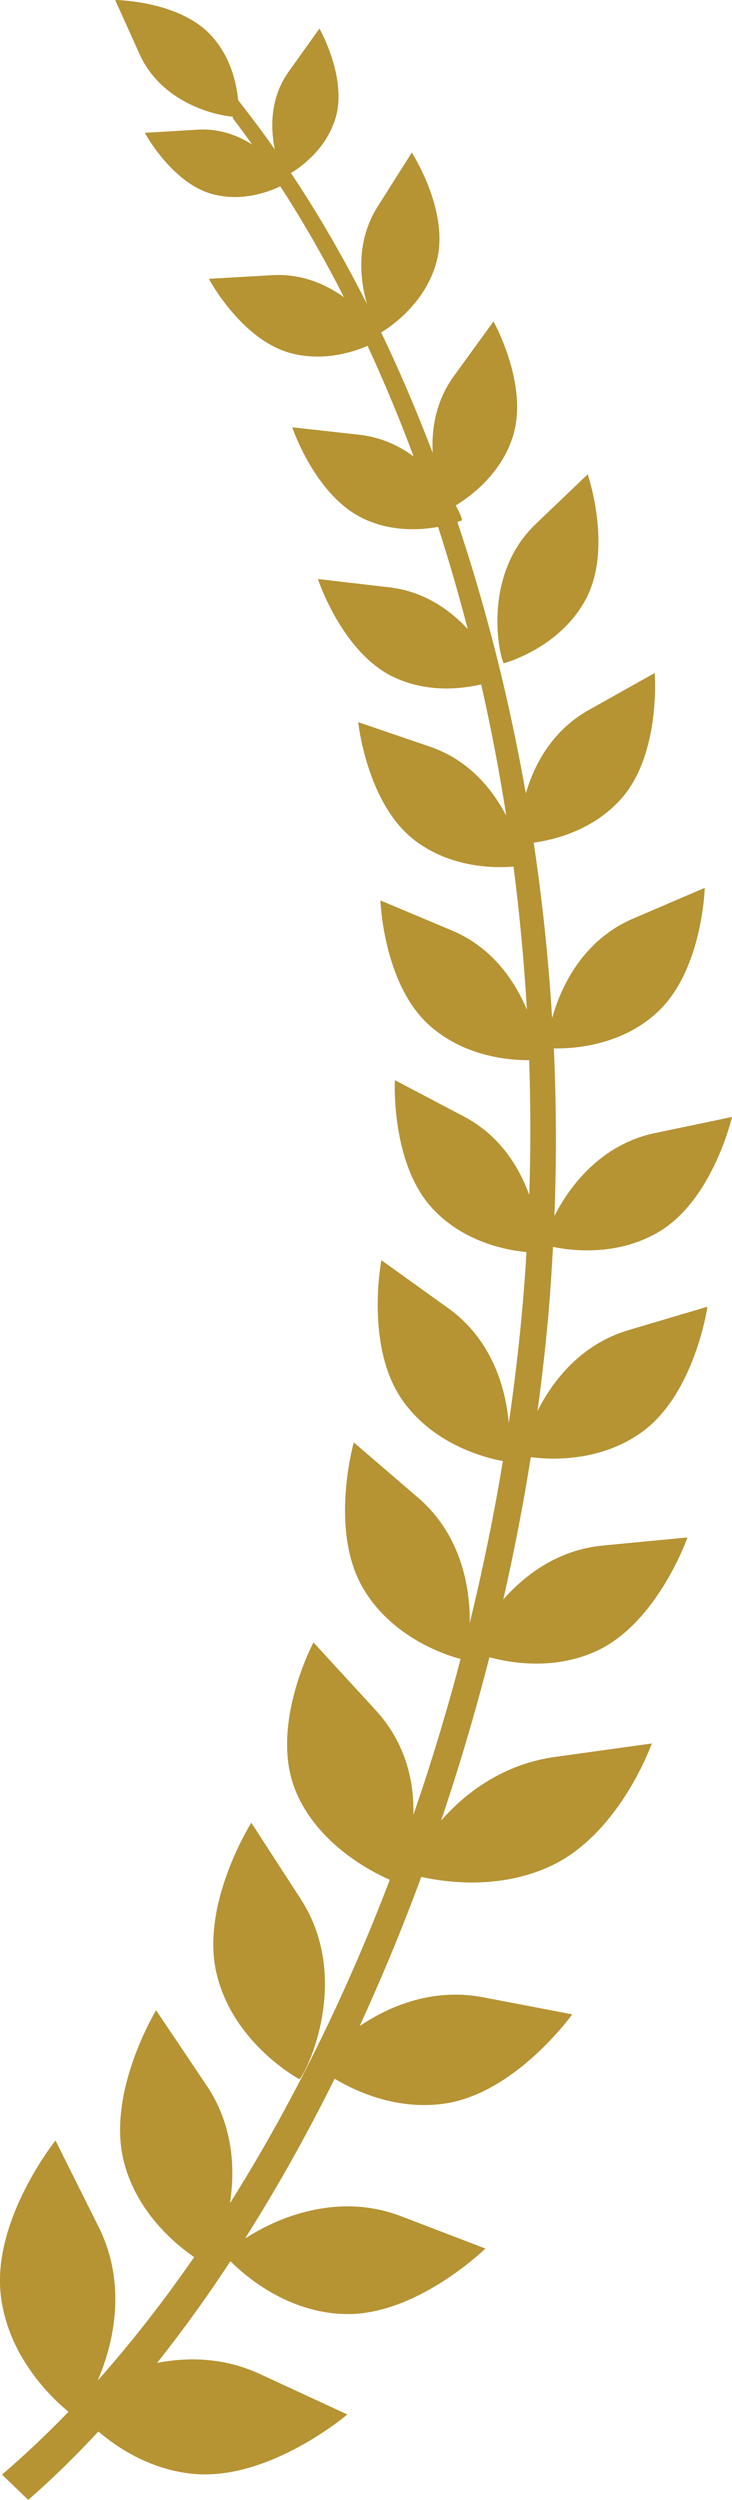
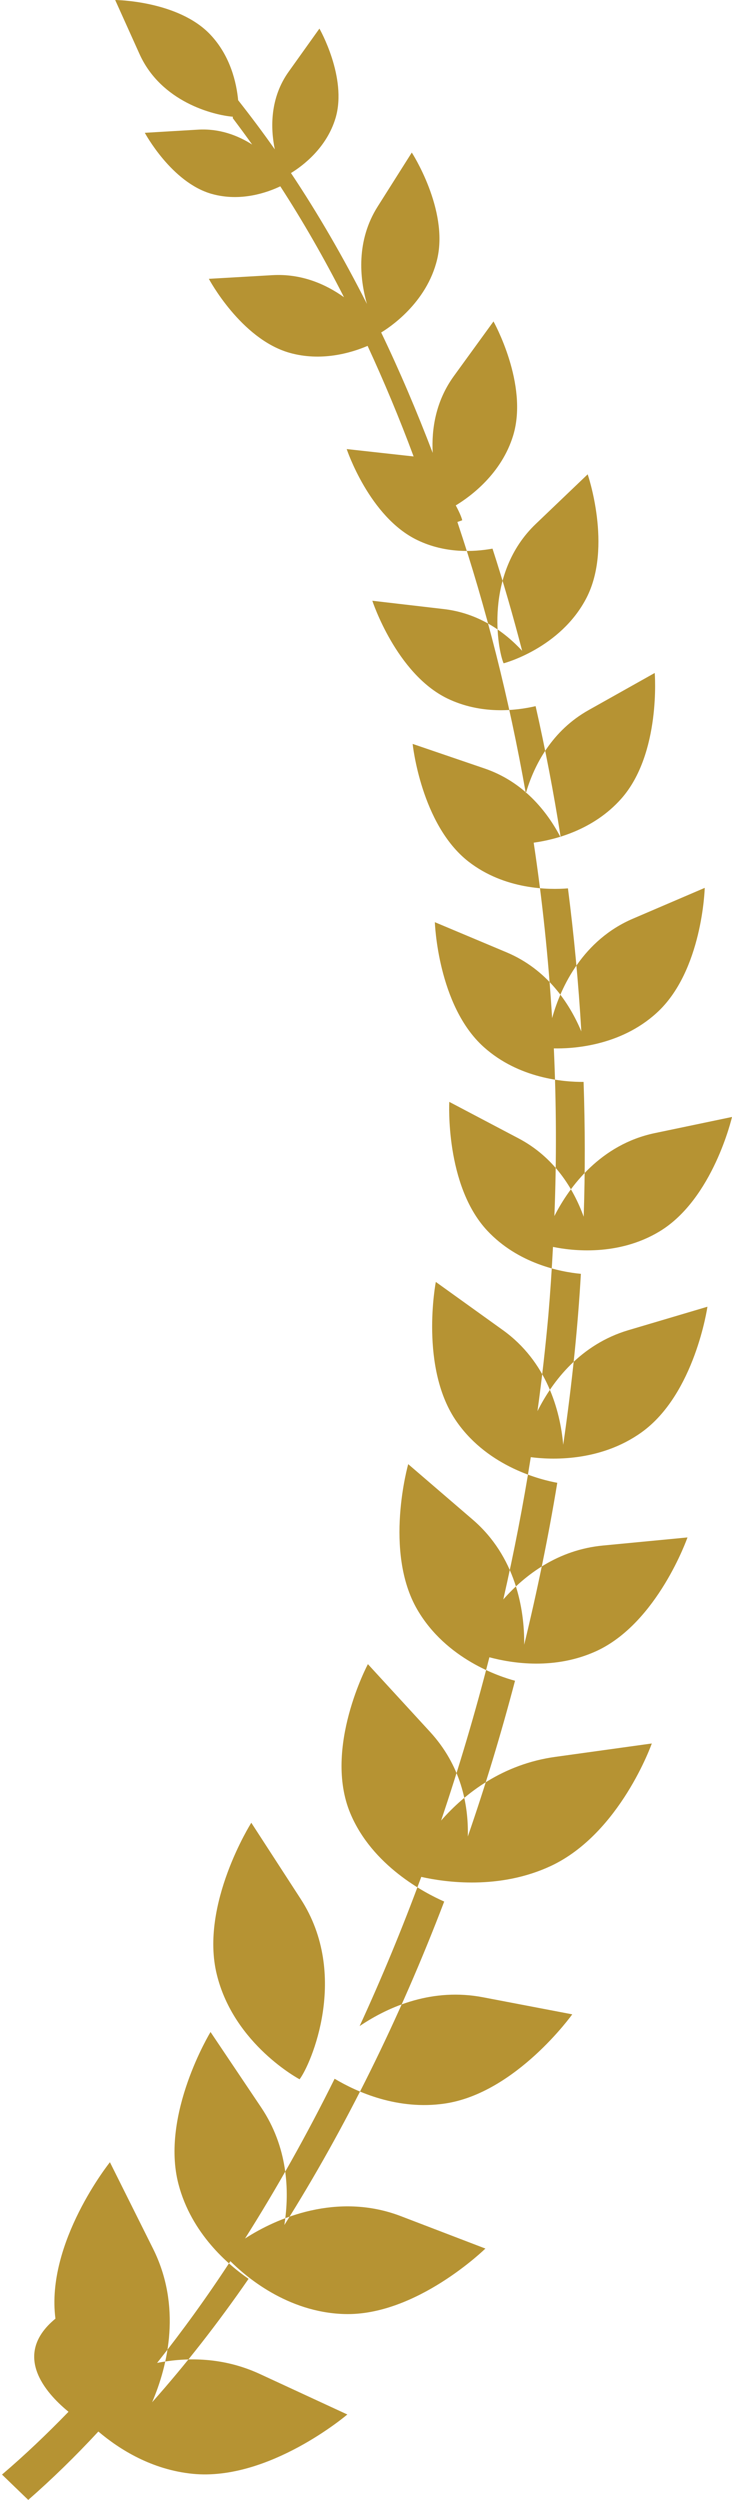
<svg xmlns="http://www.w3.org/2000/svg" version="1.1" x="0px" y="0px" width="142.954px" height="487.745px" viewBox="0 0 142.954 487.745" style="enable-background:new 0 0 142.954 487.745;" xml:space="preserve">
  <style type="text/css">
	.st0{fill:#B69333;}
</style>
  <defs>
</defs>
-   <path class="st0" d="M114.559,116.608c5.073-9.915,0.21-24.069,0.21-24.069s0,0-10.145,9.693  c-10.145,9.682-7.43,24.595-6.272,27.183C98.352,129.416,109.465,126.522,114.559,116.608z M13.378,470.548  c-4.251,4.379-8.566,8.484-12.987,12.251l5.125,4.945c4.642-4.062,9.209-8.503,13.692-13.344c4.147,3.514,10.441,7.451,18.418,8.251  c14.902,1.473,30.205-11.576,30.205-11.576s0,0-17.113-7.914c-6.989-3.22-13.998-3.326-20.038-2.147  c4.925-6.21,9.724-12.819,14.313-19.849c2.904,2.904,11.051,9.977,22.227,10.313c14.061,0.442,27.574-12.776,27.574-12.776  s0,0-16.545-6.336c-12.418-4.736-24.29,0.4-30.394,4.378c6.168-9.745,12.04-20.165,17.492-31.173  c4.336,2.59,12.314,6.189,21.512,4.842c13.913-2.042,24.9-17.408,24.9-17.408s0,0-17.407-3.326  c-9.767-1.873-18.228,1.643-24.122,5.62c4.315-9.366,8.356-19.112,12.04-29.109c4.693,1.052,15.26,2.567,25.343-2.148  c13.513-6.356,19.68-23.885,19.68-23.885s0,0-18.817,2.61c-10.25,1.411-17.617,7.051-22.332,12.434  c3.494-10.372,6.672-21.022,9.43-31.862c4.546,1.221,12.818,2.483,20.88-1.201c11.976-5.493,17.807-22.18,17.807-22.18  s0,0-16.501,1.579c-8.756,0.832-15.176,5.662-19.47,10.519c2.084-9.161,3.895-18.433,5.368-27.758  c3.746,0.495,13.449,1.031,21.658-4.863c10.399-7.472,12.84-24.489,12.84-24.489s0,0-15.45,4.578  c-9.261,2.757-14.775,9.851-17.743,15.797c0.862-6.219,1.557-12.45,2.125-18.691c0.379-4.452,0.674-8.913,0.905-13.355  c3.726,0.778,12.713,1.852,20.774-2.999c10.504-6.304,14.188-22.354,14.188-22.354s0,0-15.113,3.158  c-10.503,2.21-16.629,10.366-19.575,16.176c0.442-10.998,0.379-21.933-0.106-32.71c3.389,0.074,12.861-0.336,20.08-6.925  c8.967-8.145,9.388-24.394,9.388-24.394s0,0-13.997,5.998c-9.725,4.147-14.103,13.23-15.807,19.418  c-0.716-11.609-1.915-23.038-3.599-34.236c4.041-0.547,11.64-2.41,17.113-8.588c7.788-8.798,6.525-24.521,6.525-24.521  s0,0-12.903,7.24c-7.115,3.989-10.629,10.609-12.272,16.249c-3.262-18.502-7.767-36.255-13.365-52.947  c0.61-0.2,0.947-0.337,0.947-0.337c-0.126-0.568-0.569-1.61-1.263-2.895c2.904-1.757,8.946-6.188,11.219-13.67  c3.01-9.998-3.852-22.227-3.852-22.227s0,0-7.725,10.64c-3.557,4.894-4.399,10.335-4.147,15.008  c-3.114-8.135-6.462-16.008-10.061-23.49c1.431-0.863,8.904-5.662,10.946-14.334c2.251-9.64-4.968-20.774-4.968-20.774  s0,0-6.651,10.514c-4.23,6.661-3.556,14.017-2.105,19.028c-4.609-9.083-9.556-17.629-14.839-25.542  c2.273-1.389,6.967-4.884,8.714-10.756c2.315-7.871-3.158-17.428-3.158-17.428s0,0-5.998,8.398  c-3.663,5.115-3.579,10.988-2.716,15.166c-2.336-3.326-4.736-6.514-7.157-9.588c-0.316-3.326-1.473-8.609-5.43-12.797  C34.784,0.094,22.492,0,22.492,0s0,0,4.736,10.503c4.209,9.388,14.439,11.955,18.248,12.27l-0.02,0.274  c1.284,1.705,2.547,3.41,3.788,5.157c-2.841-1.809-6.44-3.178-10.671-2.904c-10.293,0.611-10.293,0.611-10.293,0.611  s5.2,9.702,13.071,11.923c5.662,1.59,10.882-0.285,13.387-1.484c4.399,6.778,8.546,13.997,12.44,21.638  c-3.578-2.557-8.314-4.631-13.976-4.304c-12.418,0.716-12.418,0.716-12.418,0.716s6.23,11.713,15.744,14.429  c6.168,1.747,11.956,0.063,15.26-1.347c3.2,6.925,6.21,14.103,8.988,21.574c-2.862-2.115-6.398-3.768-10.629-4.241  c-13.071-1.442-13.071-1.442-13.071-1.442s4.421,13.303,13.85,17.786c5.346,2.568,10.881,2.315,14.628,1.641  c2.105,6.483,4.02,13.144,5.788,19.933c-3.515-3.788-8.566-7.367-15.324-8.145c-13.934-1.621-13.934-1.621-13.934-1.621  s4.652,14.229,14.672,19.08c6.546,3.147,13.281,2.399,17.217,1.484c1.895,8.356,3.537,16.923,4.905,25.637  c-2.694-5.178-7.325-10.914-14.924-13.493c-13.997-4.777-13.997-4.777-13.997-4.777s1.621,15.702,10.882,22.943  c7.135,5.546,15.786,5.536,19.449,5.241c1.178,9.167,2.063,18.481,2.61,27.911c-2.358-5.62-6.736-12.103-14.545-15.408  c-14.059-5.905-14.059-5.905-14.059-5.905s0.526,16.24,9.534,24.343c6.883,6.188,15.723,6.851,19.513,6.82  c0.294,8.694,0.316,17.46,0.02,26.3c-1.999-5.504-5.767-11.629-12.734-15.291c-13.513-7.115-13.513-7.115-13.513-7.115  s-0.863,16.271,7.409,25.122c6.02,6.431,14.249,8.051,18.29,8.43c-0.294,5.178-0.716,10.357-1.241,15.544  c-0.61,5.947-1.347,11.881-2.21,17.808c-0.589-6.746-3.241-16.25-11.787-22.375c-13.093-9.398-13.093-9.398-13.093-9.398  s-3.262,16.881,4.126,27.342c6.251,8.882,16.607,11.303,19.595,11.85c-1.747,10.63-3.936,21.176-6.462,31.589  c0.084-6.983-1.705-17.255-10.082-24.432c-12.567-10.798-12.567-10.798-12.567-10.798s-4.841,17.008,1.768,28.374  c5.641,9.698,16.102,13.086,19.091,13.886c-2.716,10.335-5.788,20.48-9.22,30.39c0.168-6.352-1.41-13.929-7.388-20.433  c-12.124-13.198-12.124-13.198-12.124-13.198s-8.736,16.355-3.452,29.068c4.272,10.266,14.586,15.592,18.354,17.255  c-8.736,22.879-19.301,44.201-31.215,63.104c1.053-6.779,0.632-15.261-4.547-22.964c-9.872-14.692-9.872-14.692-9.872-14.692  s-9.83,16.123-6.252,29.72c2.526,9.599,9.683,15.681,13.682,18.439c-5.999,8.672-12.293,16.733-18.839,24.079  c3.147-7.282,5.768-18.774,0.179-29.972c-8.419-16.86-8.419-16.86-8.419-16.86s-12.577,15.681-10.64,30.521  C1.707,459.877,9.969,467.75,13.378,470.548z M49.077,355.624c0,0-10.103,15.976-6.736,29.615  c3.347,13.661,16.165,20.438,16.165,20.438c2.168-2.82,9.851-20.354,0.21-35.193C49.077,355.624,49.077,355.624,49.077,355.624z" />
+   <path class="st0" d="M114.559,116.608c5.073-9.915,0.21-24.069,0.21-24.069s0,0-10.145,9.693  c-10.145,9.682-7.43,24.595-6.272,27.183C98.352,129.416,109.465,126.522,114.559,116.608z M13.378,470.548  c-4.251,4.379-8.566,8.484-12.987,12.251l5.125,4.945c4.642-4.062,9.209-8.503,13.692-13.344c4.147,3.514,10.441,7.451,18.418,8.251  c14.902,1.473,30.205-11.576,30.205-11.576s0,0-17.113-7.914c-6.989-3.22-13.998-3.326-20.038-2.147  c4.925-6.21,9.724-12.819,14.313-19.849c2.904,2.904,11.051,9.977,22.227,10.313c14.061,0.442,27.574-12.776,27.574-12.776  s0,0-16.545-6.336c-12.418-4.736-24.29,0.4-30.394,4.378c6.168-9.745,12.04-20.165,17.492-31.173  c4.336,2.59,12.314,6.189,21.512,4.842c13.913-2.042,24.9-17.408,24.9-17.408s0,0-17.407-3.326  c-9.767-1.873-18.228,1.643-24.122,5.62c4.315-9.366,8.356-19.112,12.04-29.109c4.693,1.052,15.26,2.567,25.343-2.148  c13.513-6.356,19.68-23.885,19.68-23.885s0,0-18.817,2.61c-10.25,1.411-17.617,7.051-22.332,12.434  c3.494-10.372,6.672-21.022,9.43-31.862c4.546,1.221,12.818,2.483,20.88-1.201c11.976-5.493,17.807-22.18,17.807-22.18  s0,0-16.501,1.579c-8.756,0.832-15.176,5.662-19.47,10.519c2.084-9.161,3.895-18.433,5.368-27.758  c3.746,0.495,13.449,1.031,21.658-4.863c10.399-7.472,12.84-24.489,12.84-24.489s0,0-15.45,4.578  c-9.261,2.757-14.775,9.851-17.743,15.797c0.862-6.219,1.557-12.45,2.125-18.691c0.379-4.452,0.674-8.913,0.905-13.355  c3.726,0.778,12.713,1.852,20.774-2.999c10.504-6.304,14.188-22.354,14.188-22.354s0,0-15.113,3.158  c-10.503,2.21-16.629,10.366-19.575,16.176c0.442-10.998,0.379-21.933-0.106-32.71c3.389,0.074,12.861-0.336,20.08-6.925  c8.967-8.145,9.388-24.394,9.388-24.394s0,0-13.997,5.998c-9.725,4.147-14.103,13.23-15.807,19.418  c-0.716-11.609-1.915-23.038-3.599-34.236c4.041-0.547,11.64-2.41,17.113-8.588c7.788-8.798,6.525-24.521,6.525-24.521  s0,0-12.903,7.24c-7.115,3.989-10.629,10.609-12.272,16.249c-3.262-18.502-7.767-36.255-13.365-52.947  c0.61-0.2,0.947-0.337,0.947-0.337c-0.126-0.568-0.569-1.61-1.263-2.895c2.904-1.757,8.946-6.188,11.219-13.67  c3.01-9.998-3.852-22.227-3.852-22.227s0,0-7.725,10.64c-3.557,4.894-4.399,10.335-4.147,15.008  c-3.114-8.135-6.462-16.008-10.061-23.49c1.431-0.863,8.904-5.662,10.946-14.334c2.251-9.64-4.968-20.774-4.968-20.774  s0,0-6.651,10.514c-4.23,6.661-3.556,14.017-2.105,19.028c-4.609-9.083-9.556-17.629-14.839-25.542  c2.273-1.389,6.967-4.884,8.714-10.756c2.315-7.871-3.158-17.428-3.158-17.428s0,0-5.998,8.398  c-3.663,5.115-3.579,10.988-2.716,15.166c-2.336-3.326-4.736-6.514-7.157-9.588c-0.316-3.326-1.473-8.609-5.43-12.797  C34.784,0.094,22.492,0,22.492,0s0,0,4.736,10.503c4.209,9.388,14.439,11.955,18.248,12.27l-0.02,0.274  c1.284,1.705,2.547,3.41,3.788,5.157c-2.841-1.809-6.44-3.178-10.671-2.904c-10.293,0.611-10.293,0.611-10.293,0.611  s5.2,9.702,13.071,11.923c5.662,1.59,10.882-0.285,13.387-1.484c4.399,6.778,8.546,13.997,12.44,21.638  c-3.578-2.557-8.314-4.631-13.976-4.304c-12.418,0.716-12.418,0.716-12.418,0.716s6.23,11.713,15.744,14.429  c6.168,1.747,11.956,0.063,15.26-1.347c3.2,6.925,6.21,14.103,8.988,21.574c-13.071-1.442-13.071-1.442-13.071-1.442s4.421,13.303,13.85,17.786c5.346,2.568,10.881,2.315,14.628,1.641  c2.105,6.483,4.02,13.144,5.788,19.933c-3.515-3.788-8.566-7.367-15.324-8.145c-13.934-1.621-13.934-1.621-13.934-1.621  s4.652,14.229,14.672,19.08c6.546,3.147,13.281,2.399,17.217,1.484c1.895,8.356,3.537,16.923,4.905,25.637  c-2.694-5.178-7.325-10.914-14.924-13.493c-13.997-4.777-13.997-4.777-13.997-4.777s1.621,15.702,10.882,22.943  c7.135,5.546,15.786,5.536,19.449,5.241c1.178,9.167,2.063,18.481,2.61,27.911c-2.358-5.62-6.736-12.103-14.545-15.408  c-14.059-5.905-14.059-5.905-14.059-5.905s0.526,16.24,9.534,24.343c6.883,6.188,15.723,6.851,19.513,6.82  c0.294,8.694,0.316,17.46,0.02,26.3c-1.999-5.504-5.767-11.629-12.734-15.291c-13.513-7.115-13.513-7.115-13.513-7.115  s-0.863,16.271,7.409,25.122c6.02,6.431,14.249,8.051,18.29,8.43c-0.294,5.178-0.716,10.357-1.241,15.544  c-0.61,5.947-1.347,11.881-2.21,17.808c-0.589-6.746-3.241-16.25-11.787-22.375c-13.093-9.398-13.093-9.398-13.093-9.398  s-3.262,16.881,4.126,27.342c6.251,8.882,16.607,11.303,19.595,11.85c-1.747,10.63-3.936,21.176-6.462,31.589  c0.084-6.983-1.705-17.255-10.082-24.432c-12.567-10.798-12.567-10.798-12.567-10.798s-4.841,17.008,1.768,28.374  c5.641,9.698,16.102,13.086,19.091,13.886c-2.716,10.335-5.788,20.48-9.22,30.39c0.168-6.352-1.41-13.929-7.388-20.433  c-12.124-13.198-12.124-13.198-12.124-13.198s-8.736,16.355-3.452,29.068c4.272,10.266,14.586,15.592,18.354,17.255  c-8.736,22.879-19.301,44.201-31.215,63.104c1.053-6.779,0.632-15.261-4.547-22.964c-9.872-14.692-9.872-14.692-9.872-14.692  s-9.83,16.123-6.252,29.72c2.526,9.599,9.683,15.681,13.682,18.439c-5.999,8.672-12.293,16.733-18.839,24.079  c3.147-7.282,5.768-18.774,0.179-29.972c-8.419-16.86-8.419-16.86-8.419-16.86s-12.577,15.681-10.64,30.521  C1.707,459.877,9.969,467.75,13.378,470.548z M49.077,355.624c0,0-10.103,15.976-6.736,29.615  c3.347,13.661,16.165,20.438,16.165,20.438c2.168-2.82,9.851-20.354,0.21-35.193C49.077,355.624,49.077,355.624,49.077,355.624z" />
</svg>